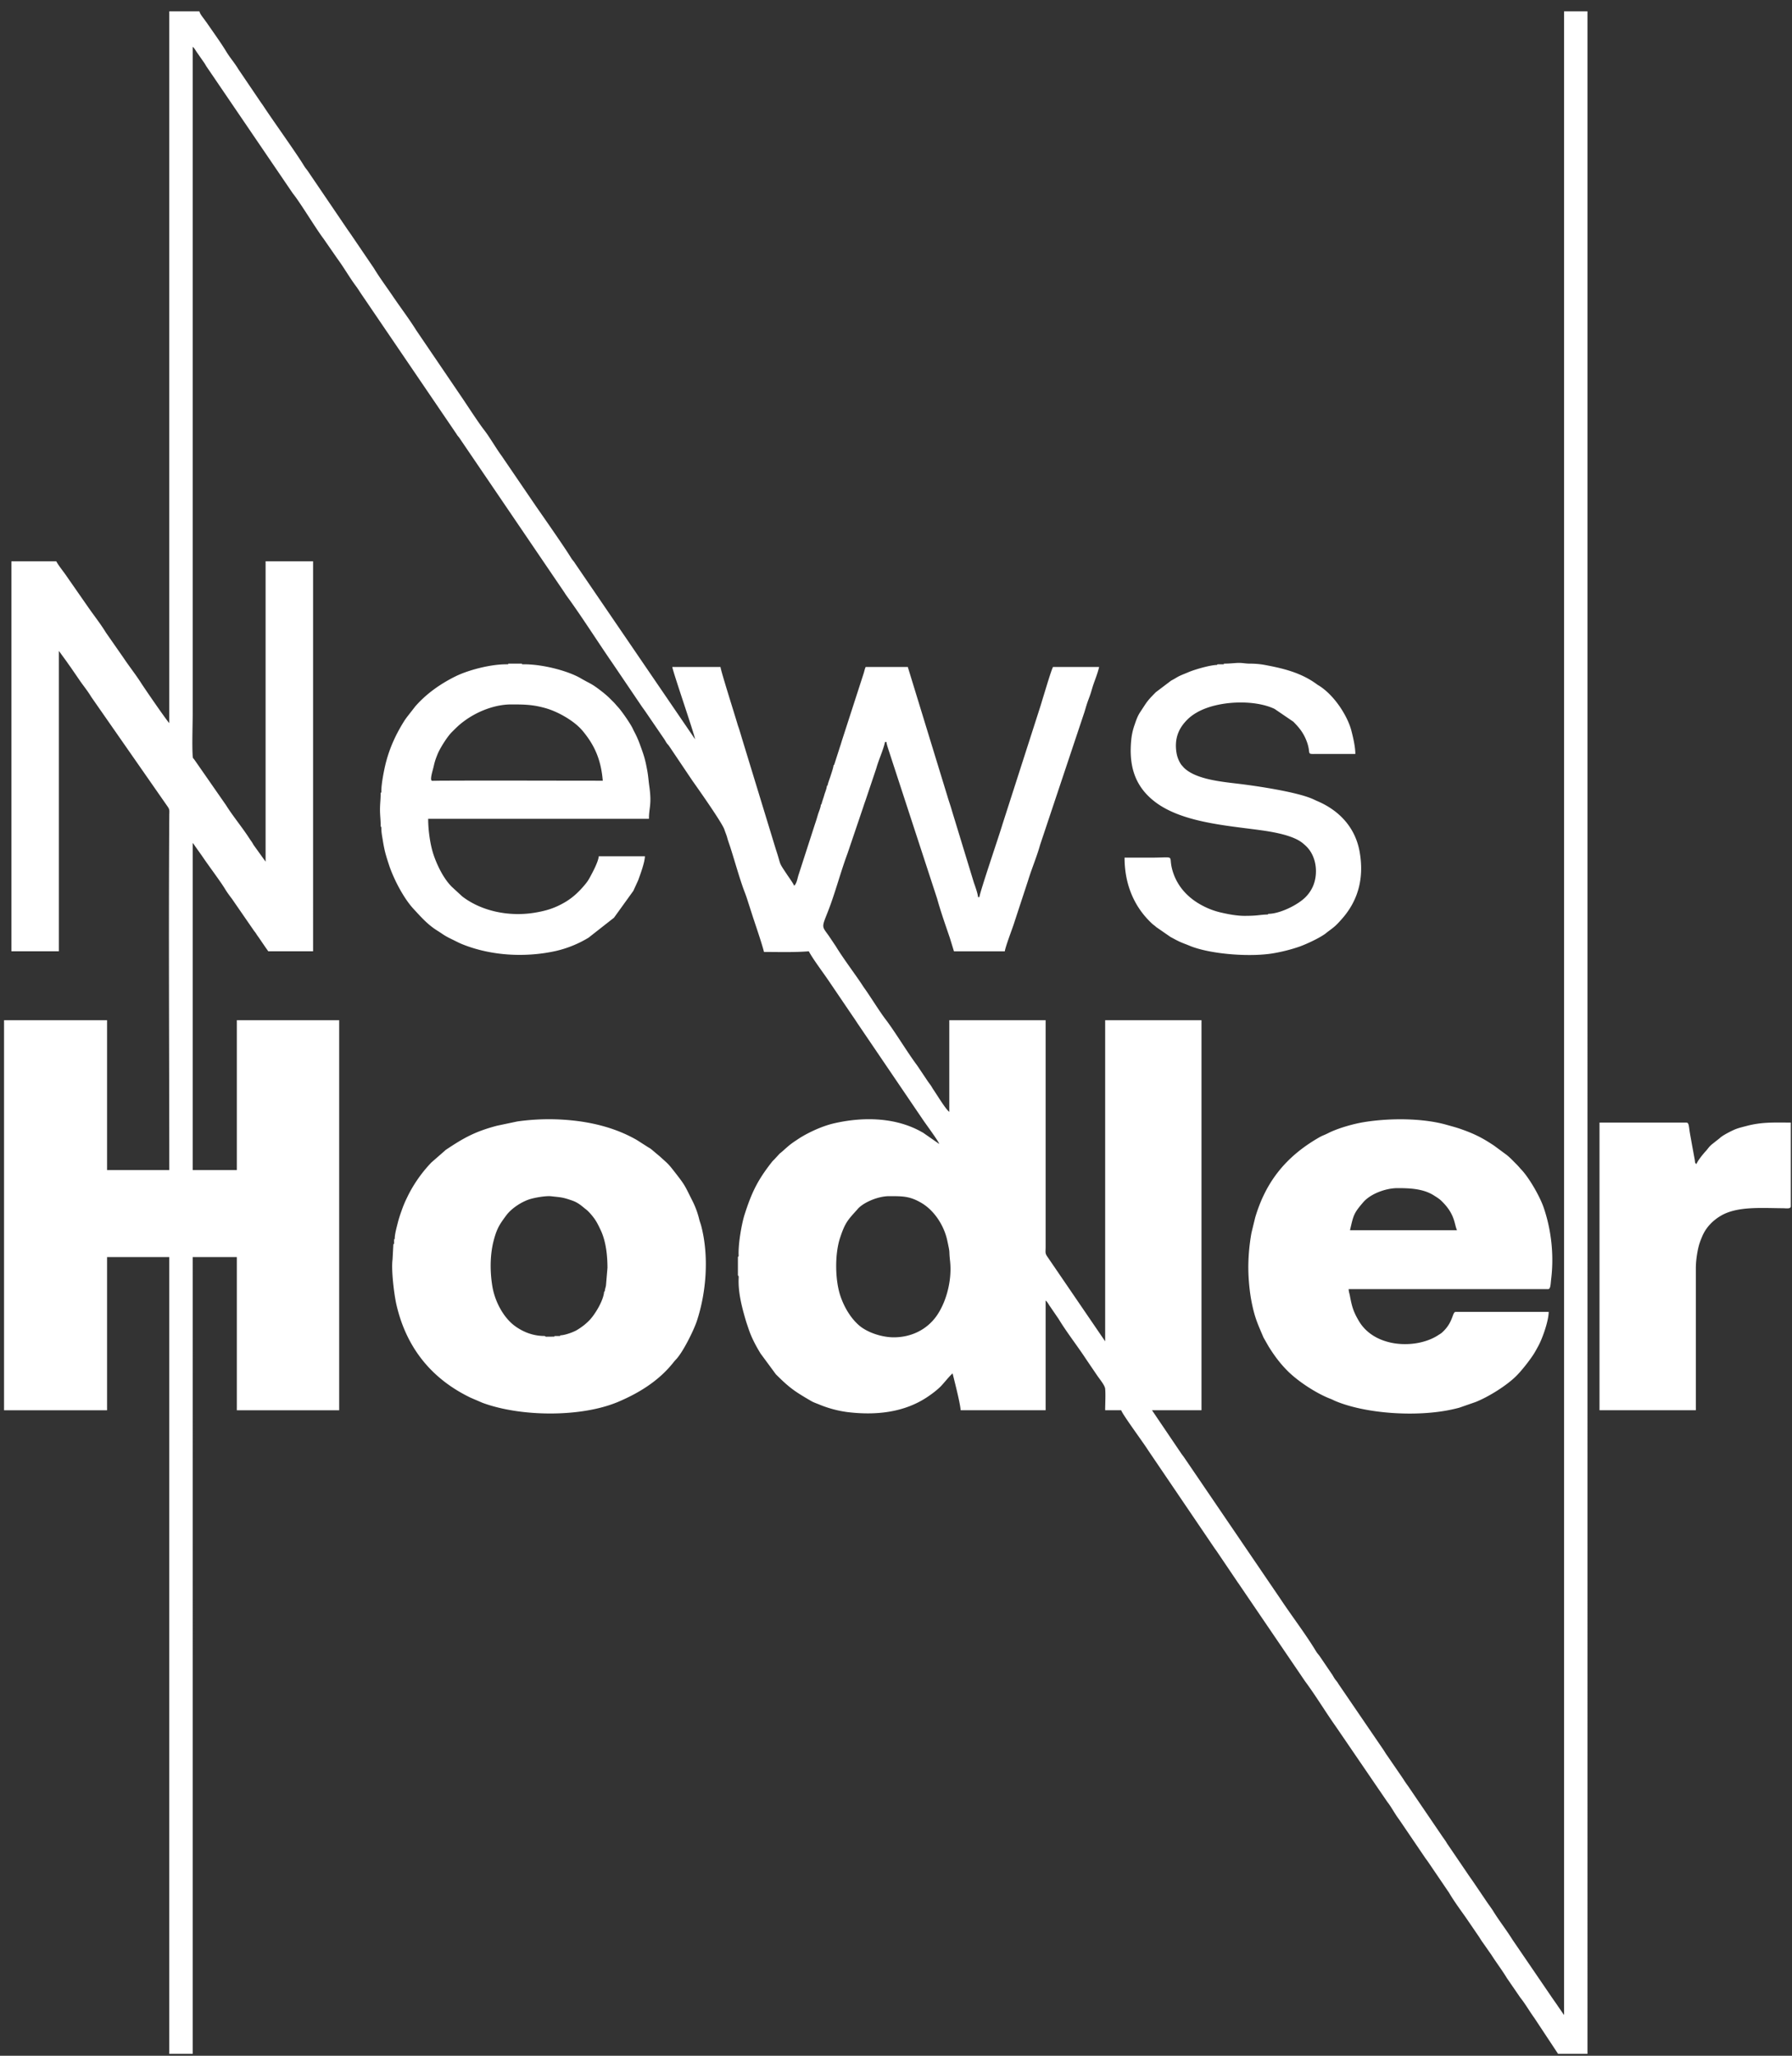
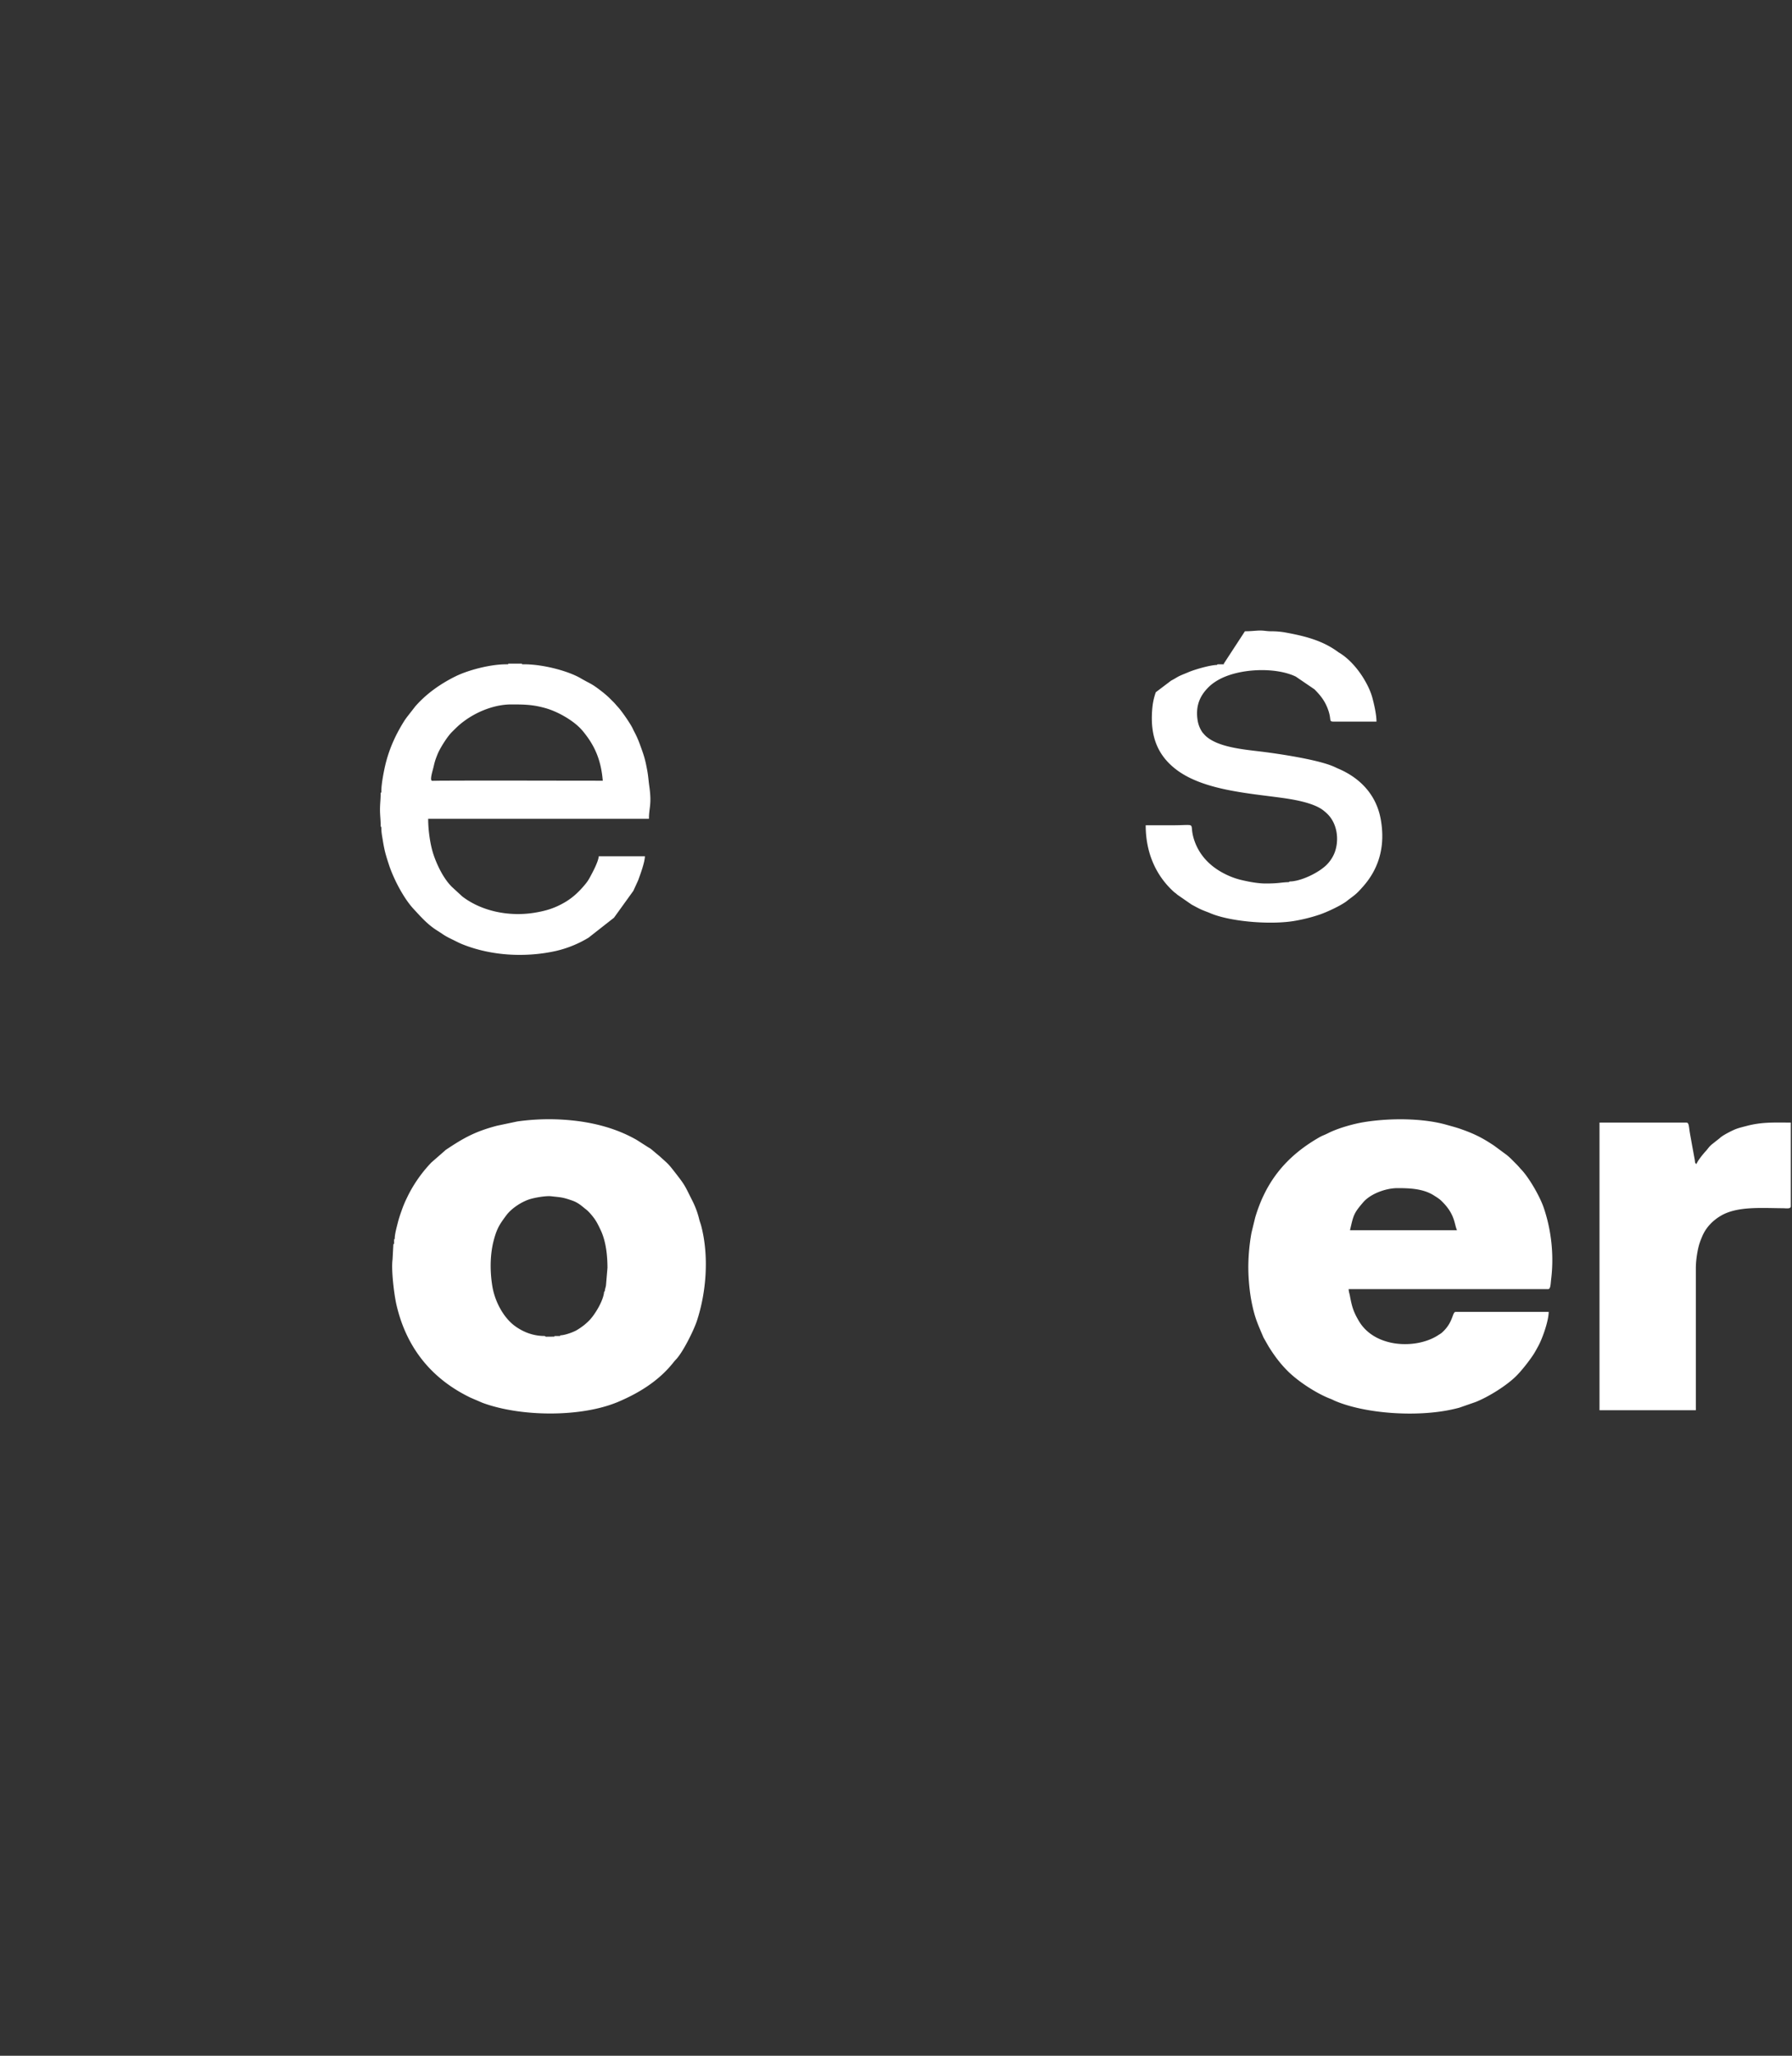
<svg xmlns="http://www.w3.org/2000/svg" width="136" height="156" fill="none">
  <rect width="100%" height="100%" fill="#333333" stroke="none" />
-   <path fill-rule="evenodd" clip-rule="evenodd" d="M67.83 101.483c-.907 0-2.032-.369-2.668-.937-.636-.567-1.112-1.393-1.387-2.217-.407-1.217-.426-3.187-.013-4.418.374-1.118.563-1.315 1.287-2.114.035-.039.087-.103.12-.134.489-.473 1.515-.892 2.306-.892 1.02 0 1.572-.012 2.472.523.968.576 1.697 1.707 1.941 2.83.246 1.133.11.613.214 1.564.17 1.546-.333 3.231-1.065 4.229-.733.998-1.893 1.566-3.207 1.566zm3.453-14.672l-1.227-.855c-.124-.066-.182-.101-.296-.161-1.968-1.03-4.362-1.039-6.486-.545-.805.187-1.735.603-2.434 1.018-.191.114-.309.198-.493.32-.57.376-.765.631-1.177.954l-.317.344c-.04.046-.053.06-.098.105-.086.088-.114.109-.194.211-1.065 1.362-1.512 2.284-2.046 3.945-.221.689-.47 2.099-.462 2.99 0 .142.032.182-.051.247v1.398c.084.09.056.086.056.233-.041 1.055.234 2.134.524 3.125.074.253.152.468.225.689.22.665.55 1.287.912 1.881l1.163 1.578c1.057 1.051 1.414 1.287 2.656 2.015.197.116.398.182.636.278a8.48 8.48 0 002.163.578c2.14.257 4.28.031 6.043-1.148.343-.23.733-.521 1.018-.81.229-.231.693-.826.9-.977.144.612.558 2.17.61 2.792h6.448V98.69c.132.097.214.282.326.435l.66.965c.628 1.037 1.434 2.054 2.101 3.077l.822 1.209c.16.241.587.744.61 1.014.039.463-.001 1.139-.001 1.626h1.218c.082.305 1.684 2.462 2.041 3.035l4.904 7.23c.1.149.168.249.272.388l1.556 2.303c.094.15.149.202.248.361l4.933 7.252c.816 1.098 1.548 2.323 2.343 3.444l3.894 5.701c.284.359.509.787.769 1.161.096.137.175.242.272.388l1.807 2.661c.101.151.174.234.275.385l1.561 2.297c.384.65.833 1.26 1.271 1.877l1.051 1.538c.094.156.159.26.262.398l.647.927c.374.589.798 1.138 1.158 1.736l1.033 1.505c.351.427.705 1.05 1.058 1.532l1.798 2.72h2.233V.858h-1.777v152.053c-.007-.009-.018-.037-.021-.029l-.456-.661c-.176-.266-.328-.467-.498-.721l-2.945-4.315c-.456-.733-1-1.421-1.452-2.153-.16-.26-.321-.458-.497-.721l-.964-1.422c-.179-.268-.323-.455-.498-.721l-1.459-2.145c-.097-.131-.15-.242-.239-.37s-.161-.222-.251-.358l-2.447-3.595c-.16-.244-.311-.424-.472-.695l-1.24-1.807c-.107-.141-.142-.221-.24-.369l-3.419-5.008c-.047-.073-.072-.121-.119-.186l-.135-.17c-.099-.133-.144-.225-.235-.374l-.965-1.42c-.098-.142-.16-.18-.262-.348-.787-1.305-1.833-2.669-2.691-3.959l-7.32-10.754c-.096-.143-.165-.214-.256-.354l-2.192-3.24h3.757V77.418h-7.311v24.369l-4.388-6.426c-.183-.265-.132-.328-.13-.733v-17.21h-7.312v6.955c-.266-.178-.975-1.359-1.226-1.718-.054-.079-.082-.137-.134-.22-.096-.154-.173-.234-.275-.386l-.795-1.186c-.775-1.037-1.68-2.562-2.415-3.524-.462-.605-1.126-1.692-1.602-2.358-.094-.13-.168-.255-.264-.396-.564-.83-1.407-1.96-1.898-2.773l-.53-.79c-.535-.753-.564-.606-.086-1.813.559-1.412.965-3.007 1.5-4.44l1.182-3.488c.053-.158.1-.314.168-.492l.831-2.47c.188-.675.512-1.342.67-2.02h.102c.017.207.208.733.285.983L71.12 68.19c.28 1.01.633 2.002.969 2.991l.31 1.01h3.859c.023-.278.532-1.625.654-1.986l1.116-3.402c.279-.911.665-1.807.91-2.695l3.368-10.086c.072-.236.13-.447.215-.699.079-.232.156-.417.229-.634.08-.237.136-.46.215-.698.15-.444.337-.887.451-1.377h-3.503c-.162.34-.559 1.697-.699 2.144-.12.38-.208.706-.335 1.086l-2.803 8.722c-.196.686-1.715 5.13-1.747 5.513h-.102c-.023-.282-.223-.838-.318-1.104l-1.662-5.446c-.108-.388-.227-.7-.338-1.083l-3.013-9.832h-3.198c-.067.139-.1.315-.146.464l-1.638 5.063c-.046.137-.093.323-.146.464l-.456 1.421-.051.05c-.015.173-.152.573-.21.757-.075.239-.188.51-.247.767l-.051.05c-.018.216-.14.48-.193.671-.072.262-.157.456-.213.7l-.051.051c-.02.24-.161.532-.233.783-.086.303-.147.484-.243.771l-1.24 3.838c-.07.257-.137.62-.315.75-.039-.146-.395-.637-.53-.84-.71-1.068-.413-.604-.846-1.895L56.299 56c-.051-.18-.105-.35-.164-.547-.065-.22-.125-.356-.175-.536-.128-.459-1.254-4.001-1.28-4.304h-3.655c.028.33 1.7 5.16 1.726 5.483l-9.103-13.337c-.118-.198-.198-.241-.319-.443-.424-.704-2.075-3.071-2.63-3.867l-2.635-3.864c-.382-.514-.938-1.467-1.31-1.94-.4-.508-1.23-1.783-1.63-2.38l-3.533-5.2c-.547-.877-1.178-1.702-1.757-2.557-.452-.667-1.064-1.495-1.454-2.15l-1.767-2.6c-.103-.148-.184-.257-.292-.419l-2.957-4.354c-.107-.154-.192-.24-.297-.413-.525-.874-2.26-3.297-2.94-4.32-.115-.174-.188-.29-.31-.452l-1.743-2.573c-.264-.447-.616-.84-.89-1.293-.422-.697-1-1.49-1.473-2.182-.072-.106-.086-.108-.15-.205-.142-.213-.363-.438-.43-.688h-2.284v54.018c-.324-.374-1.904-2.68-2.135-3.043-.415-.65-.908-1.267-1.337-1.912l-1.334-1.914c-.409-.671-.912-1.3-1.357-1.943L5.08 43.76c-.22-.332-.636-.835-.813-1.168H.866V72.19H4.47V49.395l.62.853c.107.16.192.273.294.417l.599.873c.31.464.653.863.94 1.345l5.815 8.349c.152.23.111.299.109.652-.06 8.969 0 17.94 0 26.908H8.125V77.42H.307v29.598h7.818V95.392h4.722v60.465h1.777V95.392h3.35v11.626h7.768V77.42h-7.768v11.372h-3.35V63.966c.035.042.048.054.09.112.053.072.031.044.082.121l.549.772c.471.708 1.417 1.951 1.769 2.546.105.178.239.354.374.54.07.097.11.137.172.234l1.638 2.372.023.027c.034.043.012.013.045.057.045.059.049.069.082.12.063.1.111.167.187.271l.535.784c.073.1.126.173.19.268h3.401V42.592h-3.604v22.795l-.87-1.21c-.075-.102-.122-.21-.196-.313a8.269 8.269 0 01-.206-.302c-.53-.814-1.226-1.65-1.74-2.474l-2.374-3.413c-.121-.182-.135-.084-.151-.357-.051-.878.004-2.283.004-3.201V3.55c.13.095.254.34.369.493l.522.748c.075.113.102.18.174.283l6.537 9.607c.527.64 1.765 2.695 2.318 3.419l1.06 1.529c.495.67.917 1.42 1.415 2.089.135.18.237.348.368.546l7.255 10.666c.096.161.092.133.195.262l7.97 11.727c.075.107.099.163.182.276 1.13 1.539 2.414 3.57 3.538 5.194l2.131 3.148c.13.196.225.31.357.507l1.422 2.081c.066.103.088.158.153.253.083.12.112.122.203.254l1.755 2.61c.454.639 2.265 3.208 2.43 3.713.082.248.148.375.221.643.061.224.145.442.225.69.317.98.714 2.414 1.054 3.31.085.224.16.424.228.637l.432 1.344c.187.567.713 2.103.843 2.66 1.104 0 2.308.04 3.401-.05.313.59 1.102 1.632 1.534 2.273l1.847 2.723c.118.163.193.287.305.456l4.968 7.319c.204.308 1.186 1.625 1.246 1.85z" fill="#fff" />
-   <path fill-rule="evenodd" clip-rule="evenodd" d="M106.059 90.161c.927 0 1.948.04 2.752.548.17.107.397.247.536.377 1.105 1.035 1.011 1.815 1.231 2.273h-8.124c.265-1.137.272-1.279 1.014-2.134.565-.651 1.724-1.064 2.591-1.064zm-11.32 5.99c0 .898.1 1.895.248 2.646.243 1.223.46 1.652.904 2.701l.387.679c.43.689.865 1.281 1.443 1.858.78.779 2.074 1.626 3.081 2.046.109.046.148.056.254.102.141.061.142.071.242.114 2.318.993 6.277 1.261 8.997.638.169-.038.317-.075.448-.11l1.243-.432c.991-.394 2.364-1.252 3.094-1.983.397-.397.928-1.072 1.246-1.546.157-.235.27-.448.412-.705.339-.619.796-1.951.796-2.606h-7.057c-.257 0-.175.704-.9 1.436-.206.208-.218.195-.461.351-1.623 1.041-4.765.97-5.985-1.092-.427-.721-.535-1.115-.69-1.95-.027-.148-.083-.274-.088-.471h15.13c.204 0 .19-.37.24-.775.222-1.82.009-3.717-.564-5.4-.285-.841-1.078-2.228-1.686-2.883-.061-.065-.029-.024-.098-.105a5.276 5.276 0 00-.342-.37c-.247-.246-.432-.45-.705-.665l-.935-.69c-.861-.574-1.471-.893-2.541-1.266-.351-.123-.694-.211-1.057-.314-1.844-.526-4.382-.521-6.303-.203-.841.14-1.963.466-2.678.825-.461.232-.389.14-.945.476-2.3 1.387-3.812 3.229-4.612 5.948l-.279 1.144a15.18 15.18 0 00-.24 2.602zM45.898 97.98l-.05.05c-.06.707-.73 1.768-1.129 2.172-.298.301-.57.507-.942.733-.236.143-.907.396-1.264.396 0 .073.016.051-.067.051h-.355c-.053.049.084.05-.153.05l-.507.005-.098-.055c-.85 0-1.573-.282-2.188-.71-.948-.662-1.59-1.933-1.777-3.046-.193-1.152-.18-2.41.092-3.464.251-.972.485-1.288.961-1.933.38-.515 1.118-1.005 1.733-1.211.415-.138 1.28-.285 1.675-.24.785.09.833.063 1.603.328.372.129.64.337.909.564.12.101.16.115.277.23.17.166.3.322.448.517.227.3.363.602.511.91.409.85.523 1.932.525 2.877l-.115 1.357c-.022.128-.075.258-.088.42v-.001zM33.815 87.267l-.05.051-1.03.9a10.42 10.42 0 00-1.644 2.265c-.086.16-.146.29-.22.44a8.076 8.076 0 00-.387.933c-.132.37-.217.62-.313 1.006-.074.295-.207.787-.214 1.107 0 .08.022.063-.05.063v.293c0 .091.026.075-.052.075l-.064 1.18c-.107.778.112 2.627.298 3.436.76 3.292 2.698 5.643 5.638 7.054l.888.381c2.877 1.068 7.48 1.125 10.315-.078 1.565-.665 3.026-1.569 4.108-2.898.115-.141.155-.196.281-.329.516-.548 1.33-2.183 1.567-2.9.74-2.24.917-4.955.336-7.202-.05-.193-.107-.32-.154-.507a6.463 6.463 0 00-.501-1.376c-.65-1.291-.536-1.164-1.46-2.348-.433-.554-.485-.555-1-1.031l-.634-.534c-.154-.13-.205-.139-.365-.243l-.774-.495c-1.34-.768-2.8-1.199-4.321-1.416a17.22 17.22 0 00-4.749.006l-1.552.327c-1.665.444-2.51.914-3.895 1.841h-.002zm4.975-33.811c1.015 0 1.648.01 2.612.282.955.27 2.184.97 2.806 1.713.93 1.11 1.407 2.22 1.538 3.793-4.145 0-8.295-.022-12.439 0-.11 0-.257.009-.363.005-.157-.007-.364.15-.11-.784.159-.587.113-.58.364-1.21.185-.464.739-1.347 1.093-1.699.358-.355.556-.564.997-.882.974-.704 2.281-1.218 3.503-1.218zm-.355-3.045c-1.191-.007-2.871.426-3.86.912-1.144.564-2.213 1.316-3.054 2.276l-.6.77-.023.029-.17.235c-.655 1.026-1.155 2.093-1.46 3.314-.127.51-.326 1.54-.326 2.059 0 .235 0 .097-.051.151 0 .498-.05.796-.052 1.27 0 .455.052.763.052 1.255l.05.116c0 .412.06.628.116 1.001.04.264.122.687.199.969.079.289.174.586.275.892.351 1.053 1.105 2.508 1.86 3.319.544.584 1.047 1.175 1.805 1.647.488.305.481.353 1.117.66.243.117.5.258.793.375 2.184.874 4.759 1.014 7.065.507a8.443 8.443 0 002.493-1.01l1.934-1.518 1.467-2.036.367-.801c.146-.403.502-1.35.512-1.823h-3.503c-.035.422-.469 1.222-.677 1.607-.088.163-.19.321-.303.46-.466.574-.965 1.06-1.61 1.434-.748.433-1.394.634-2.268.779-1.916.317-4.01-.092-5.5-1.233l-.792-.73c-.63-.625-1.118-1.63-1.396-2.462-.23-.688-.4-1.771-.4-2.698H49.25c0-.873.226-1.066.029-2.465-.062-.435-.077-.756-.152-1.169-.18-.996-.274-1.21-.593-2.097a7.517 7.517 0 00-.43-.942c-.047-.093-.051-.11-.098-.205-.198-.396-.82-1.293-1.096-1.595l-.025-.026-.143-.161c-.117-.142-.196-.213-.322-.339a6.83 6.83 0 00-.694-.625c-.882-.693-.901-.601-1.65-1.04-.932-.545-2.823-1.064-4.319-1.064-.24 0-.098 0-.154-.05h-1.017c-.049.045.07.047-.149.05v.002zm82.956 56.606h7.311V96.254c0-.48.065-.95.139-1.334.089-.46.19-.735.354-1.118.291-.677.808-1.199 1.434-1.561 1.234-.714 3.067-.565 4.673-.555.249 0 .609.078.609-.153v-6.346c-1.22 0-2.17-.058-3.35.254-.273.072-.618.154-.863.254-.276.113-.837.398-1.085.59-.103.08-.058.053-.138.116l-.482.381c-.309.24-.348.367-.542.576-.187.2-.638.752-.698.977-.143-.105-.094-.083-.133-.324l-.229-1.243c-.043-.26-.099-.542-.145-.82-.073-.44-.06-.76-.254-.76h-6.601v21.83-.001zM92.88 50.358c0 .076.015.051-.071.051h-.403l-.054.051c-.546.012-1.722.36-2.146.544-.313.136-.637.244-.91.41-.158.097-.247.145-.421.239l-1.156.875c-.702.706-.664.725-1.184 1.506-.195.293-.307.61-.42.95a4.776 4.776 0 00-.252 1.069c-.21 1.963.199 3.59 1.82 4.815 2.022 1.529 5.37 1.775 7.928 2.123 1.012.137 2.408.38 3.15.912.08.058.095.071.17.134.09.076.106.09.188.168.838.808.923 2.161.513 3.078a2.725 2.725 0 01-.538.783c-.602.615-1.98 1.28-2.828 1.28l-.054.051c-.637.014-.702.105-1.78.103-.549 0-1.211-.124-1.693-.235a5.648 5.648 0 01-1.419-.51c-1.07-.544-1.902-1.385-2.287-2.536-.476-1.425.415-1.137-1.757-1.137h-1.93c0 1.956.68 3.706 2.094 5.014.123.113.18.133.306.253l1.08.748c.548.293.603.34 1.17.556.16.06.301.124.434.174 1.63.612 4.612.814 6.318.493a12.605 12.605 0 001.856-.48c.572-.205 1.502-.642 1.967-.977l.169-.135c.561-.416.633-.469 1.094-.988 1.266-1.424 1.697-3.142 1.355-5.087-.335-1.908-1.597-3.177-3.236-3.872-.137-.059-.253-.12-.384-.174-1.232-.52-4.104-.95-5.482-1.119-1.306-.16-3.33-.326-4.244-1.239l-.19-.215a2.22 2.22 0 01-.357-.862c-.168-.961.07-1.707.591-2.322.283-.333.551-.555.944-.783 1.549-.896 4.342-1.015 5.902-.27l1.42.967c.417.422.743.807.982 1.404.425 1.062-.058 1.057.73 1.047l2.996-.001c0-.56-.183-1.315-.304-1.778-.135-.518-.388-1.027-.657-1.474-.431-.714-1.07-1.47-1.783-1.923-.066-.042-.092-.05-.156-.098-1.216-.903-2.589-1.23-4.083-1.502a6.186 6.186 0 00-.988-.078c-.384.003-.597-.075-1.015-.052-.32.018-.598.051-.996.051v-.002z" fill="#fff" />
+   <path fill-rule="evenodd" clip-rule="evenodd" d="M106.059 90.161c.927 0 1.948.04 2.752.548.17.107.397.247.536.377 1.105 1.035 1.011 1.815 1.231 2.273h-8.124c.265-1.137.272-1.279 1.014-2.134.565-.651 1.724-1.064 2.591-1.064zm-11.32 5.99c0 .898.1 1.895.248 2.646.243 1.223.46 1.652.904 2.701l.387.679c.43.689.865 1.281 1.443 1.858.78.779 2.074 1.626 3.081 2.046.109.046.148.056.254.102.141.061.142.071.242.114 2.318.993 6.277 1.261 8.997.638.169-.038.317-.075.448-.11l1.243-.432c.991-.394 2.364-1.252 3.094-1.983.397-.397.928-1.072 1.246-1.546.157-.235.27-.448.412-.705.339-.619.796-1.951.796-2.606h-7.057c-.257 0-.175.704-.9 1.436-.206.208-.218.195-.461.351-1.623 1.041-4.765.97-5.985-1.092-.427-.721-.535-1.115-.69-1.95-.027-.148-.083-.274-.088-.471h15.13c.204 0 .19-.37.24-.775.222-1.82.009-3.717-.564-5.4-.285-.841-1.078-2.228-1.686-2.883-.061-.065-.029-.024-.098-.105a5.276 5.276 0 00-.342-.37c-.247-.246-.432-.45-.705-.665l-.935-.69c-.861-.574-1.471-.893-2.541-1.266-.351-.123-.694-.211-1.057-.314-1.844-.526-4.382-.521-6.303-.203-.841.14-1.963.466-2.678.825-.461.232-.389.14-.945.476-2.3 1.387-3.812 3.229-4.612 5.948l-.279 1.144a15.18 15.18 0 00-.24 2.602zM45.898 97.98l-.05.05c-.06.707-.73 1.768-1.129 2.172-.298.301-.57.507-.942.733-.236.143-.907.396-1.264.396 0 .073.016.051-.067.051h-.355c-.053.049.084.05-.153.05l-.507.005-.098-.055c-.85 0-1.573-.282-2.188-.71-.948-.662-1.59-1.933-1.777-3.046-.193-1.152-.18-2.41.092-3.464.251-.972.485-1.288.961-1.933.38-.515 1.118-1.005 1.733-1.211.415-.138 1.28-.285 1.675-.24.785.09.833.063 1.603.328.372.129.64.337.909.564.12.101.16.115.277.23.17.166.3.322.448.517.227.3.363.602.511.91.409.85.523 1.932.525 2.877l-.115 1.357c-.022.128-.075.258-.088.42v-.001zM33.815 87.267l-.05.051-1.03.9a10.42 10.42 0 00-1.644 2.265c-.086.16-.146.29-.22.44a8.076 8.076 0 00-.387.933c-.132.37-.217.62-.313 1.006-.074.295-.207.787-.214 1.107 0 .08.022.063-.05.063v.293c0 .091.026.075-.052.075l-.064 1.18c-.107.778.112 2.627.298 3.436.76 3.292 2.698 5.643 5.638 7.054l.888.381c2.877 1.068 7.48 1.125 10.315-.078 1.565-.665 3.026-1.569 4.108-2.898.115-.141.155-.196.281-.329.516-.548 1.33-2.183 1.567-2.9.74-2.24.917-4.955.336-7.202-.05-.193-.107-.32-.154-.507a6.463 6.463 0 00-.501-1.376c-.65-1.291-.536-1.164-1.46-2.348-.433-.554-.485-.555-1-1.031l-.634-.534c-.154-.13-.205-.139-.365-.243l-.774-.495c-1.34-.768-2.8-1.199-4.321-1.416a17.22 17.22 0 00-4.749.006l-1.552.327c-1.665.444-2.51.914-3.895 1.841h-.002zm4.975-33.811c1.015 0 1.648.01 2.612.282.955.27 2.184.97 2.806 1.713.93 1.11 1.407 2.22 1.538 3.793-4.145 0-8.295-.022-12.439 0-.11 0-.257.009-.363.005-.157-.007-.364.15-.11-.784.159-.587.113-.58.364-1.21.185-.464.739-1.347 1.093-1.699.358-.355.556-.564.997-.882.974-.704 2.281-1.218 3.503-1.218zm-.355-3.045c-1.191-.007-2.871.426-3.86.912-1.144.564-2.213 1.316-3.054 2.276l-.6.77-.023.029-.17.235c-.655 1.026-1.155 2.093-1.46 3.314-.127.51-.326 1.54-.326 2.059 0 .235 0 .097-.051.151 0 .498-.05.796-.052 1.27 0 .455.052.763.052 1.255l.05.116c0 .412.06.628.116 1.001.04.264.122.687.199.969.079.289.174.586.275.892.351 1.053 1.105 2.508 1.86 3.319.544.584 1.047 1.175 1.805 1.647.488.305.481.353 1.117.66.243.117.5.258.793.375 2.184.874 4.759 1.014 7.065.507a8.443 8.443 0 002.493-1.01l1.934-1.518 1.467-2.036.367-.801c.146-.403.502-1.35.512-1.823h-3.503c-.035.422-.469 1.222-.677 1.607-.088.163-.19.321-.303.46-.466.574-.965 1.06-1.61 1.434-.748.433-1.394.634-2.268.779-1.916.317-4.01-.092-5.5-1.233l-.792-.73c-.63-.625-1.118-1.63-1.396-2.462-.23-.688-.4-1.771-.4-2.698H49.25c0-.873.226-1.066.029-2.465-.062-.435-.077-.756-.152-1.169-.18-.996-.274-1.21-.593-2.097a7.517 7.517 0 00-.43-.942c-.047-.093-.051-.11-.098-.205-.198-.396-.82-1.293-1.096-1.595l-.025-.026-.143-.161c-.117-.142-.196-.213-.322-.339a6.83 6.83 0 00-.694-.625c-.882-.693-.901-.601-1.65-1.04-.932-.545-2.823-1.064-4.319-1.064-.24 0-.098 0-.154-.05h-1.017c-.049.045.07.047-.149.05v.002zm82.956 56.606h7.311V96.254c0-.48.065-.95.139-1.334.089-.46.19-.735.354-1.118.291-.677.808-1.199 1.434-1.561 1.234-.714 3.067-.565 4.673-.555.249 0 .609.078.609-.153v-6.346c-1.22 0-2.17-.058-3.35.254-.273.072-.618.154-.863.254-.276.113-.837.398-1.085.59-.103.08-.058.053-.138.116l-.482.381c-.309.24-.348.367-.542.576-.187.2-.638.752-.698.977-.143-.105-.094-.083-.133-.324l-.229-1.243c-.043-.26-.099-.542-.145-.82-.073-.44-.06-.76-.254-.76h-6.601v21.83-.001zM92.88 50.358c0 .076.015.051-.071.051h-.403l-.054.051c-.546.012-1.722.36-2.146.544-.313.136-.637.244-.91.41-.158.097-.247.145-.421.239l-1.156.875a4.776 4.776 0 00-.252 1.069c-.21 1.963.199 3.59 1.82 4.815 2.022 1.529 5.37 1.775 7.928 2.123 1.012.137 2.408.38 3.15.912.08.058.095.071.17.134.09.076.106.09.188.168.838.808.923 2.161.513 3.078a2.725 2.725 0 01-.538.783c-.602.615-1.98 1.28-2.828 1.28l-.054.051c-.637.014-.702.105-1.78.103-.549 0-1.211-.124-1.693-.235a5.648 5.648 0 01-1.419-.51c-1.07-.544-1.902-1.385-2.287-2.536-.476-1.425.415-1.137-1.757-1.137h-1.93c0 1.956.68 3.706 2.094 5.014.123.113.18.133.306.253l1.08.748c.548.293.603.34 1.17.556.16.06.301.124.434.174 1.63.612 4.612.814 6.318.493a12.605 12.605 0 001.856-.48c.572-.205 1.502-.642 1.967-.977l.169-.135c.561-.416.633-.469 1.094-.988 1.266-1.424 1.697-3.142 1.355-5.087-.335-1.908-1.597-3.177-3.236-3.872-.137-.059-.253-.12-.384-.174-1.232-.52-4.104-.95-5.482-1.119-1.306-.16-3.33-.326-4.244-1.239l-.19-.215a2.22 2.22 0 01-.357-.862c-.168-.961.07-1.707.591-2.322.283-.333.551-.555.944-.783 1.549-.896 4.342-1.015 5.902-.27l1.42.967c.417.422.743.807.982 1.404.425 1.062-.058 1.057.73 1.047l2.996-.001c0-.56-.183-1.315-.304-1.778-.135-.518-.388-1.027-.657-1.474-.431-.714-1.07-1.47-1.783-1.923-.066-.042-.092-.05-.156-.098-1.216-.903-2.589-1.23-4.083-1.502a6.186 6.186 0 00-.988-.078c-.384.003-.597-.075-1.015-.052-.32.018-.598.051-.996.051v-.002z" fill="#fff" />
</svg>